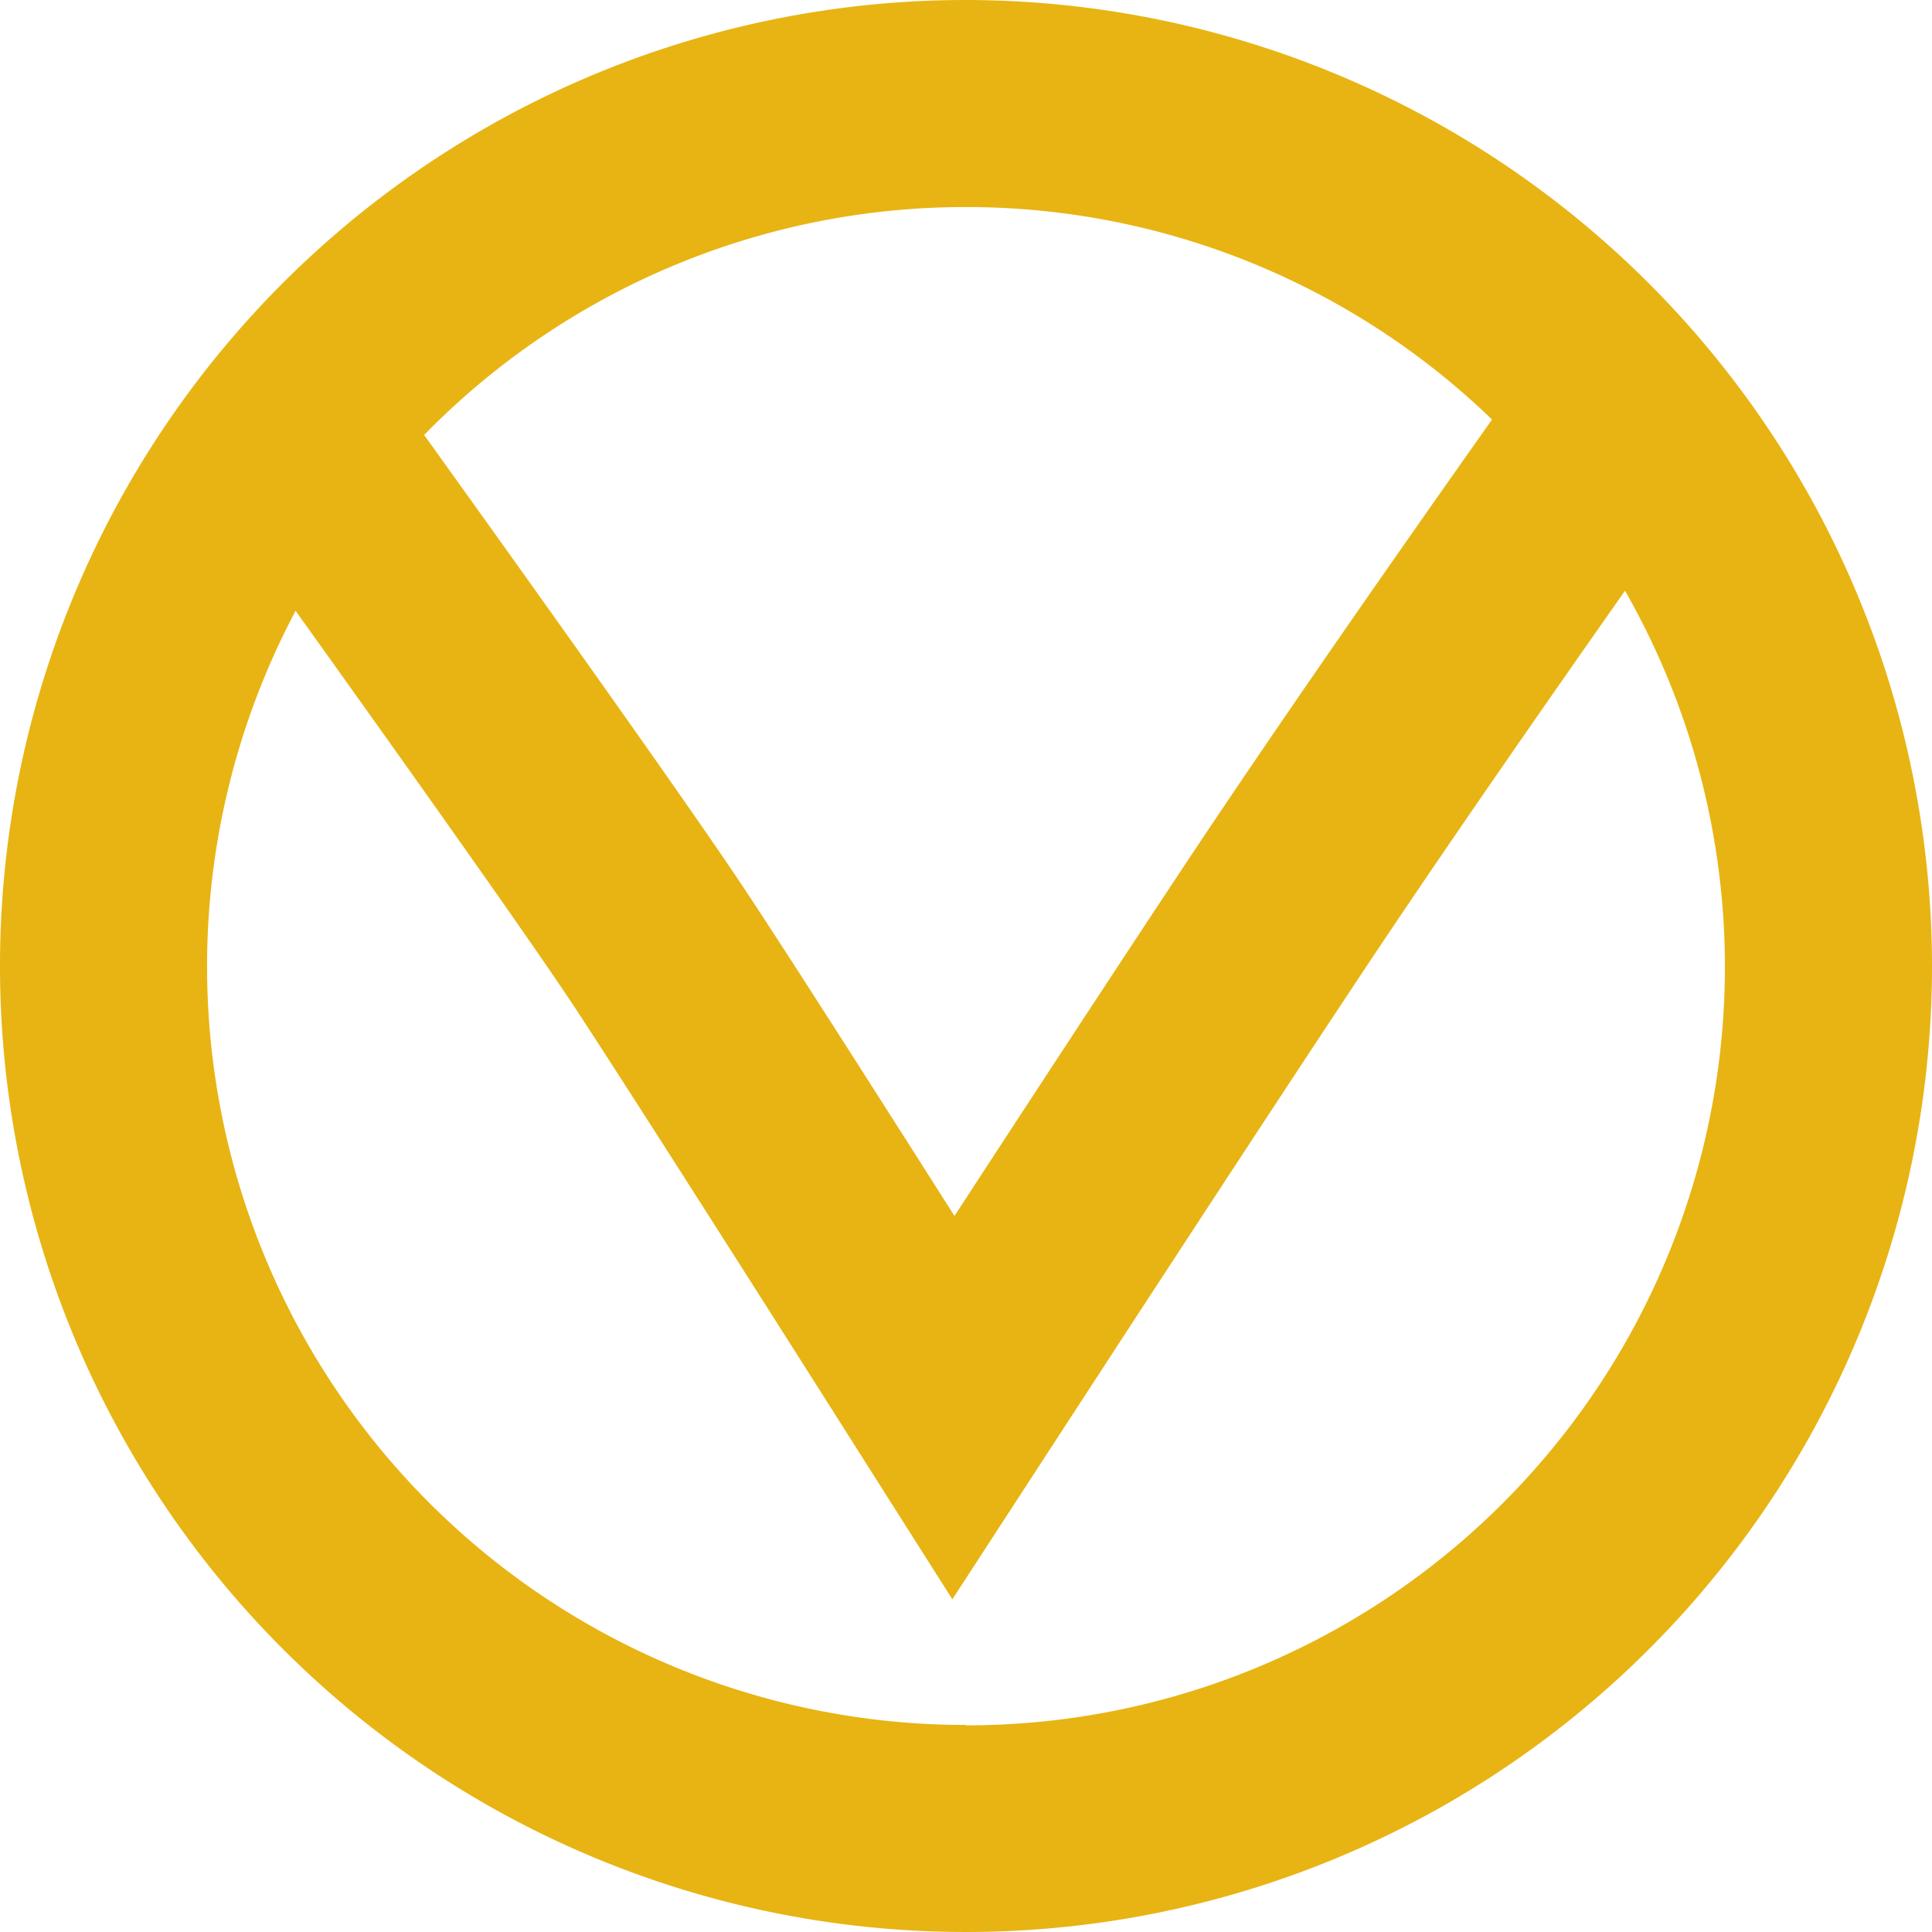
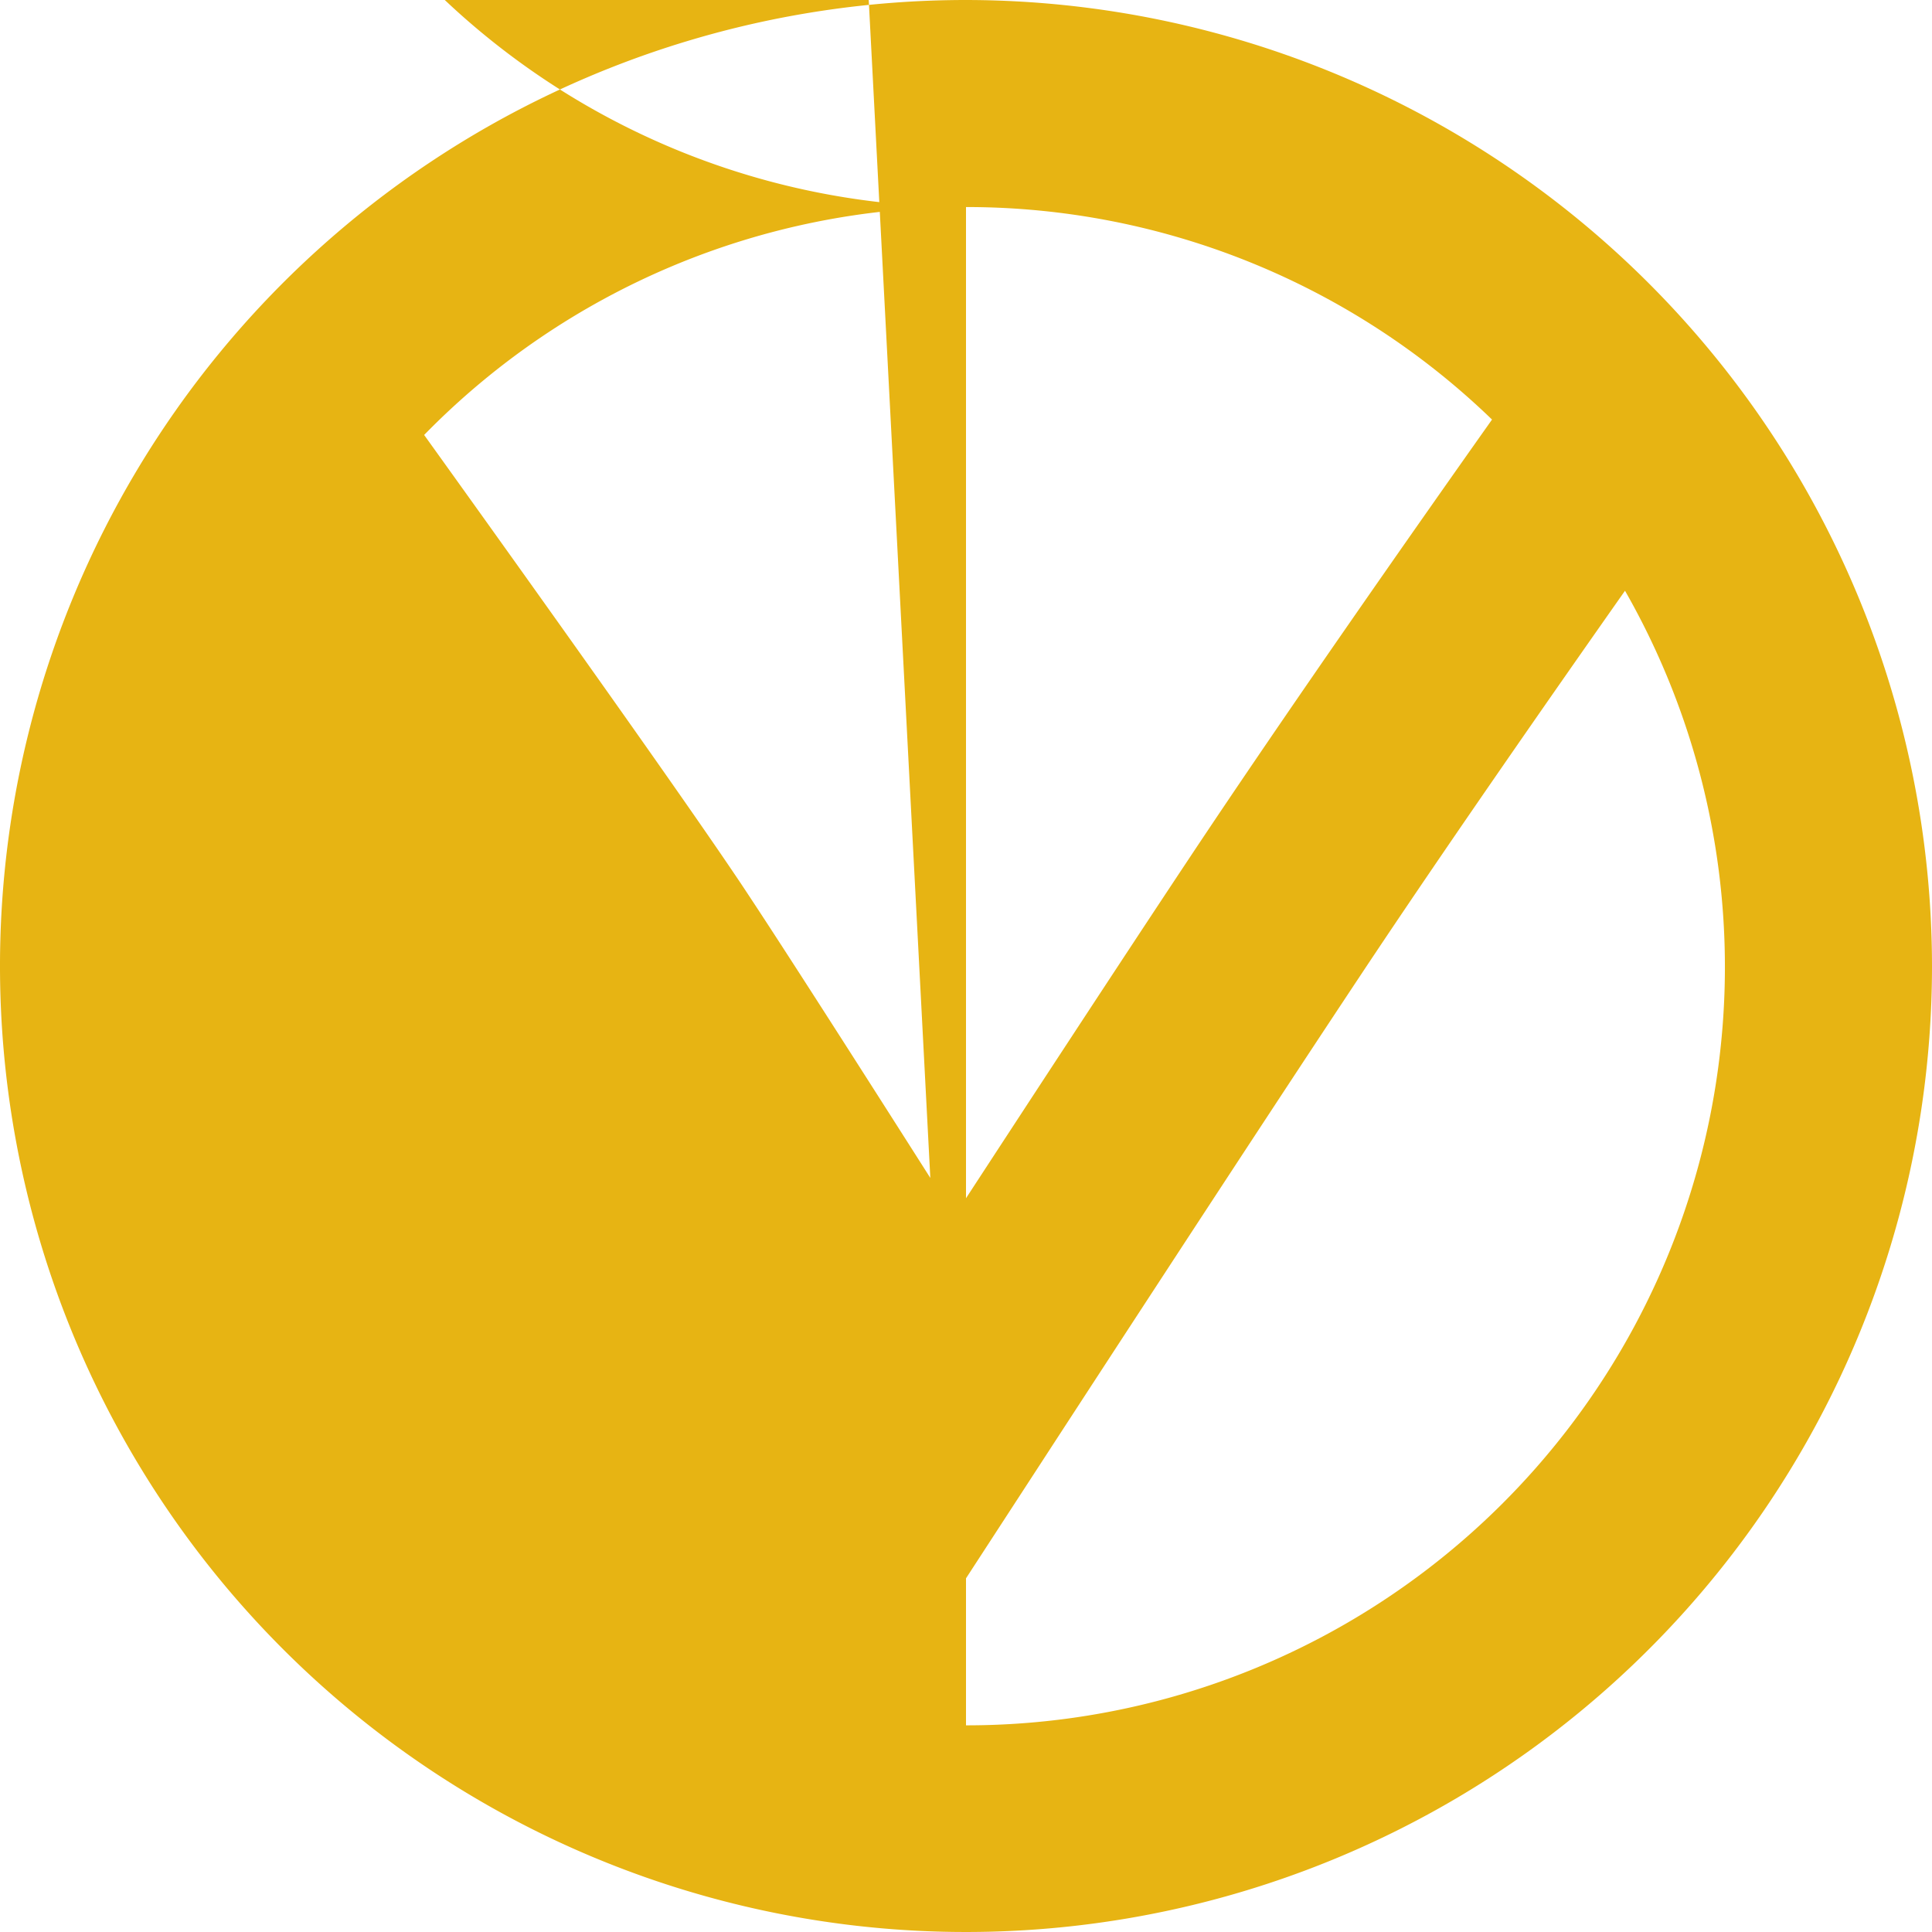
<svg xmlns="http://www.w3.org/2000/svg" width="30" height="30" viewBox="0 0 30 30">
  <g id="hcp-tabs__orthovasive-logo-icon" transform="translate(-3877 -15672.001)">
-     <path id="Path_28861" data-name="Path 28861" d="M67.212,81.534a15,15,0,1,0,15,15A15.017,15.017,0,0,0,67.212,81.534Zm0,3.215a11.739,11.739,0,0,1,8.168,3.3c-1.14,1.612-3.175,4.513-4.715,6.832-1.039,1.564-2.545,3.867-3.632,5.534-1.08-1.7-2.522-3.962-3.2-4.986-.867-1.32-3.671-5.241-5.035-7.141A11.747,11.747,0,0,1,67.212,84.749Zm0,23.57a11.778,11.778,0,0,1-10.41-17.3c1.451,2.026,3.633,5.09,4.348,6.178,1.11,1.689,4.473,7,4.507,7.054L67,106.368l1.366-2.1c.032-.049,3.2-4.923,4.979-7.6,1.292-1.946,2.943-4.315,4.1-5.961a11.776,11.776,0,0,1-10.233,17.618Z" transform="translate(3824.788 15590.467)" fill="#e7b413" />
+     <path id="Path_28861" data-name="Path 28861" d="M67.212,81.534a15,15,0,1,0,15,15A15.017,15.017,0,0,0,67.212,81.534Zm0,3.215a11.739,11.739,0,0,1,8.168,3.3c-1.14,1.612-3.175,4.513-4.715,6.832-1.039,1.564-2.545,3.867-3.632,5.534-1.08-1.7-2.522-3.962-3.2-4.986-.867-1.32-3.671-5.241-5.035-7.141A11.747,11.747,0,0,1,67.212,84.749Za11.778,11.778,0,0,1-10.41-17.3c1.451,2.026,3.633,5.09,4.348,6.178,1.11,1.689,4.473,7,4.507,7.054L67,106.368l1.366-2.1c.032-.049,3.2-4.923,4.979-7.6,1.292-1.946,2.943-4.315,4.1-5.961a11.776,11.776,0,0,1-10.233,17.618Z" transform="translate(3824.788 15590.467)" fill="#e7b413" />
  </g>
</svg>